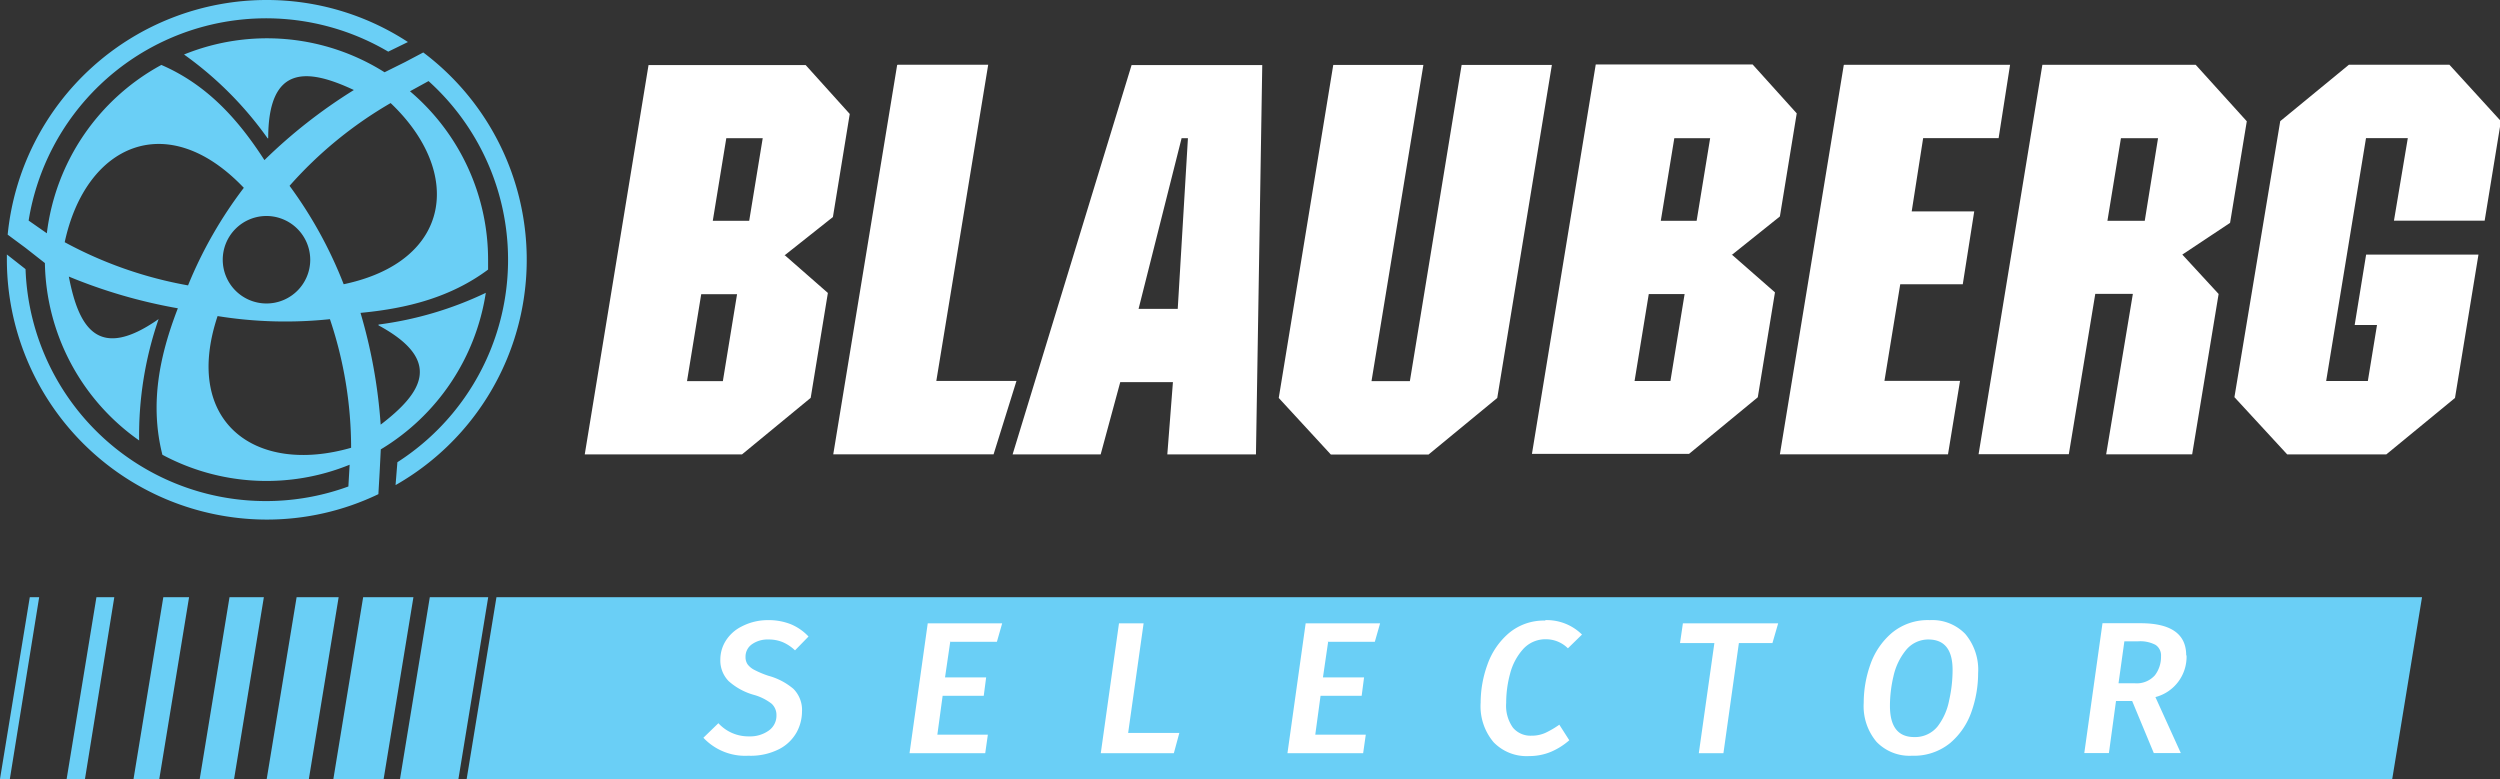
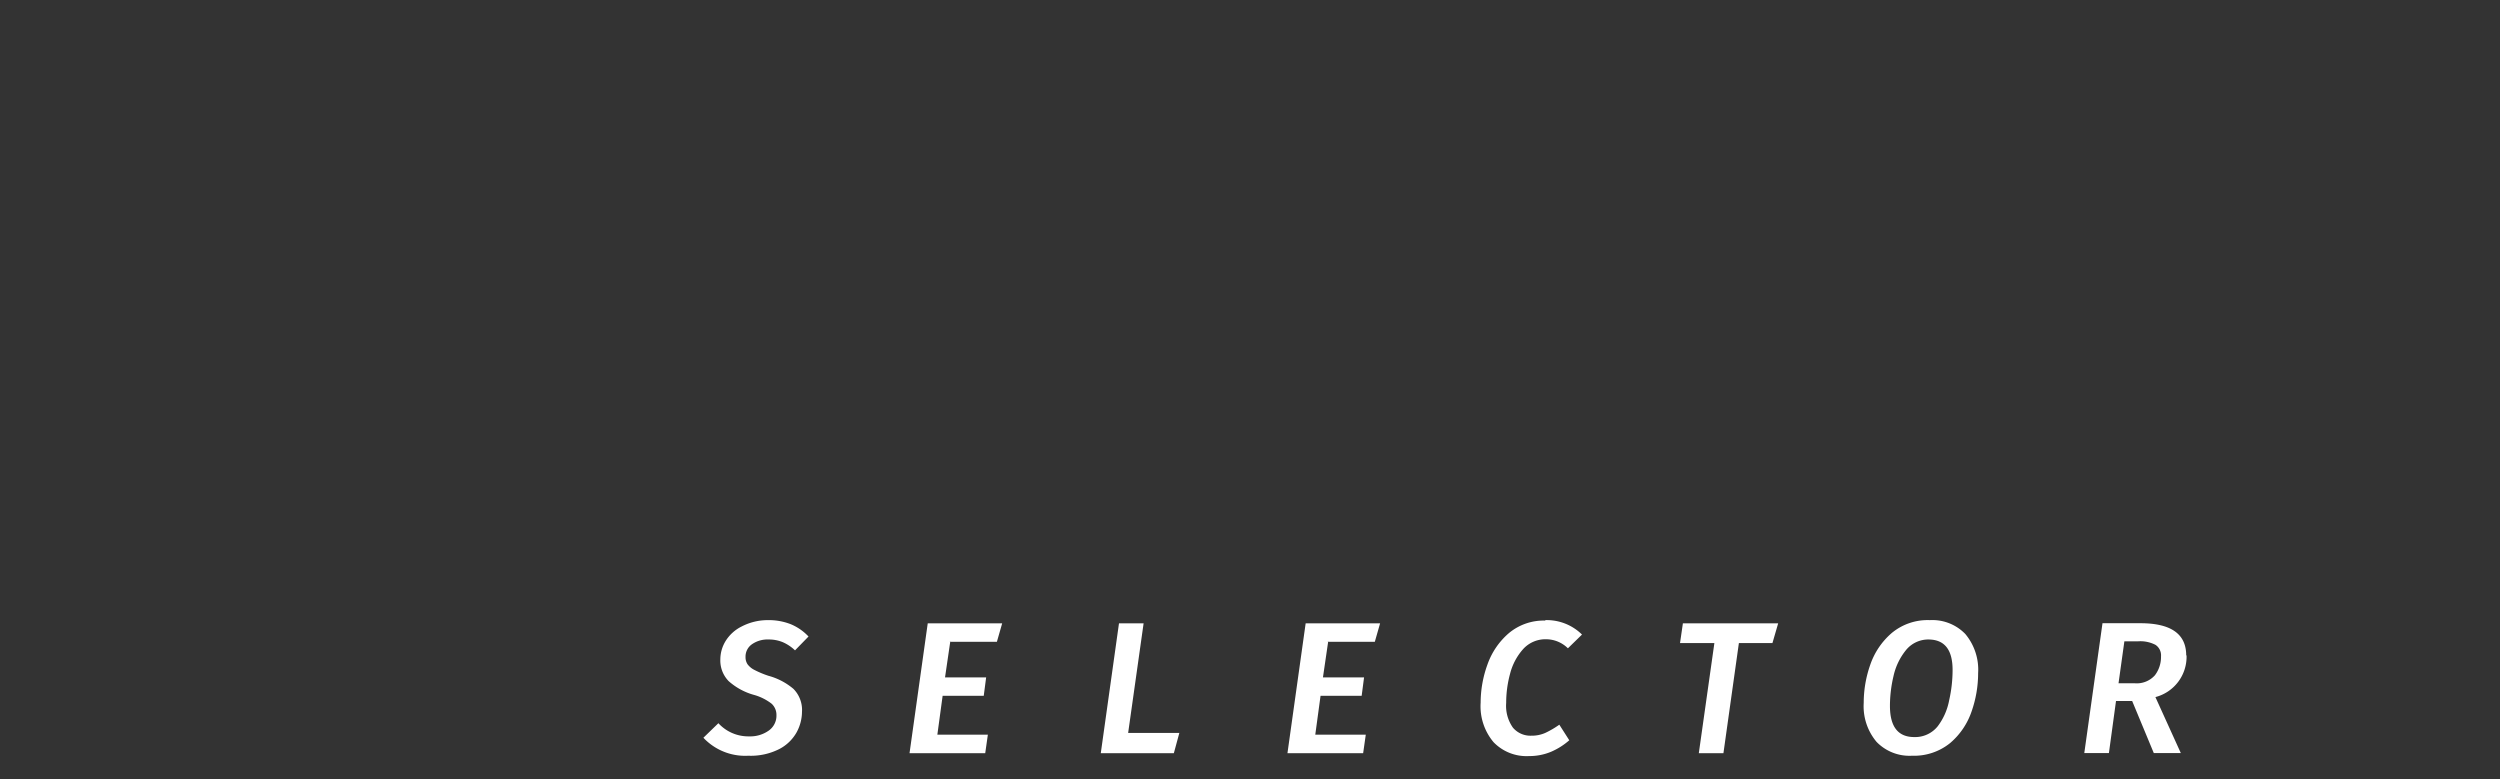
<svg xmlns="http://www.w3.org/2000/svg" id="Layer_1" data-name="Layer 1" viewBox="0 0 218.3 68.03">
  <rect x="0" y="0" width="218.3" height="68.03" fill="#333333" stroke="none" />
  <defs>
    <style>.cls-1{fill:#fff;}.cls-1,.cls-2{fill-rule:evenodd;}.cls-2{fill:#6acff6;}</style>
  </defs>
  <title>Blauberg_Selector_white-cyan</title>
-   <path class="cls-1" d="M155.69,70.13l4.52-27.61h7.88L163.32,71.6l-6,4.94h-8.53l-4.55-4.94L149,42.52h7.87l-4.53,27.61h3.31ZM135,70.22H130.4l-1.71,6.31H121l10.39-34h11.41l-0.55,34h-7.74L135,70.22h0Zm0.76-21.31L132,63.82h3.42l0.89-14.9h-0.61Zm57.87-6.4h14.47l-1,6.4h-6.59l-1,6.4h5.46l-1,6.36h-5.46l-1.38,8.44h6.6l-1.05,6.41H188l5.58-34h0Zm49.17,6.4h-3.62l-3.48,21.21h3.64l0.8-4.89h-1.95l1-6.15H249l-2.05,12.52-6,4.93h-8.65l-4.61-5,4-24.1,6-4.93h8.77l4.5,4.93-1.42,8.69h-7.92l1.21-7.21h0Zm-59,10.2L188,55.75l1.47-9-3.85-4.27H171.92l-5.57,34h13.72l6-4.94,1.5-9.16-3.78-3.31h0Zm-4.12,3.42-1.24,7.59h-3.13l1.24-7.59h3.13Zm2.23-13.61-1.18,7.21h-3.13l1.18-7.21h3.13Zm36.91,13.6-2.33,14H224l2.31-14-3.17-3.44,4.17-2.77,1.46-8.87-4.46-4.93H210.92l-5.57,34h7.88l2.31-14h3.25Zm2.2-13.6-1.16,7.21h-3.26l1.18-7.21H221Zm-110.1-6.4-5.58,34h14l2-6.41h-7l4.53-27.61h-7.87Zm-9.83,16.6,3.78,3.31-1.5,9.16-6,4.94H83.64l5.57-34h13.72l3.85,4.27-1.47,9-4.25,3.37h0Zm-1.89-10.2H96l-1.18,7.21H98l1.18-7.21h0ZM96.94,62.54H93.81l-1.24,7.59h3.13Z" transform="translate(-32.58 -36.85)" />
-   <path class="cls-2" d="M55.86,36.85A22.53,22.53,0,0,1,68.2,40.52l-1.72.84a21,21,0,0,0-31.4,14.75l1.59,1.11a19.39,19.39,0,0,1,10-14.7c4,1.73,6.72,4.77,9,8.31a45.31,45.31,0,0,1,7.81-6.12C59.47,42.83,56,42.43,56,48.93l-0.05,0a31,31,0,0,0-7.3-7.32,19.25,19.25,0,0,1,17.51,1.55l1.79-.89h0l1.59-.84a22.64,22.64,0,0,1-2.42,37.78l0.16-2A21,21,0,0,0,70,43.93l-1.62.89a19.29,19.29,0,0,1,6.82,14.71c0,0.29,0,.57,0,0.86-3.28,2.44-7.1,3.4-11.14,3.78a45.28,45.28,0,0,1,1.76,9.76c3.57-2.73,5.53-5.58-.19-8.67V65.19A30.89,30.89,0,0,0,75,62.42a19.38,19.38,0,0,1-9.17,13.67l-0.1,2h0L65.62,80a22.48,22.48,0,0,1-9.76,2.22A22.72,22.72,0,0,1,33.18,59.53c0-.16,0-0.31,0-0.46l1.63,1.28A21,21,0,0,0,63,79.33l0.11-1.9a19.25,19.25,0,0,1-16.35-.87c-1.12-4.44-.25-8.66,1.35-12.79A45.34,45.34,0,0,1,38.59,61c0.85,4.41,2.52,7.44,7.84,3.71l0,0a31.1,31.1,0,0,0-1.7,10.6h0a19.33,19.33,0,0,1-8.23-15.49l-1.71-1.34h0l-1.54-1.14A22.73,22.73,0,0,1,55.86,36.85h0Zm2,16.22a37.27,37.27,0,0,1,4.73,8.6c9.48-2,10.45-9.79,4.1-15.82a35.55,35.55,0,0,0-8.83,7.23h0Zm3.53,11.65a37.2,37.2,0,0,1-9.81-.27c-3.07,9.2,3.25,13.92,11.66,11.5a35.31,35.31,0,0,0-1.85-11.23h0ZM49,61.77a37.25,37.25,0,0,1,4.87-8.52c-6.66-7-13.8-3.81-15.64,4.75A35.67,35.67,0,0,0,49,61.77h0Zm6.85-6.06a3.82,3.82,0,1,0,3.82,3.82A3.83,3.83,0,0,0,55.86,55.71Z" transform="translate(-32.58 -36.85)" />
-   <path class="cls-2" d="M244.07,89H75.93l-2.6,15.87H241.47L244.07,89h0ZM75.21,89l-2.6,15.87h-5.1L70.11,89h5.1Zm-6.53,0H64.29l-2.6,15.87h4.39L68.68,89h0Zm-6.53,0-2.6,15.87H55.87L58.48,89h3.68Zm-6.53,0h-3l-2.6,15.87h3L55.62,89h0Zm-6.53,0H46.84l-2.6,15.87h2.25L49.09,89h0Zm-6.53,0H41l-2.6,15.87H40L42.56,89h0ZM36,89H35.18l-2.6,15.87h0.86Z" transform="translate(-32.58 -36.85)" />
-   <path class="cls-1" d="M99.64,91a5.23,5.23,0,0,1,2,.36,4.5,4.5,0,0,1,1.54,1.07L102,93.64a3.6,3.6,0,0,0-1.08-.72,3.2,3.2,0,0,0-1.23-.23,2.38,2.38,0,0,0-1.44.41,1.31,1.31,0,0,0-.57,1.12,1.1,1.1,0,0,0,.18.64,1.7,1.7,0,0,0,.6.49,8.39,8.39,0,0,0,1.22.51A5.67,5.67,0,0,1,101.86,97a2.61,2.61,0,0,1,.75,2,3.8,3.8,0,0,1-.46,1.78,3.66,3.66,0,0,1-1.51,1.47,5.48,5.48,0,0,1-2.71.59A5,5,0,0,1,94,101.27L95.31,100A3.54,3.54,0,0,0,98,101.15a2.79,2.79,0,0,0,1.7-.5,1.59,1.59,0,0,0,.68-1.35,1.33,1.33,0,0,0-.42-1,4.5,4.5,0,0,0-1.5-.76,5.53,5.53,0,0,1-2.26-1.22,2.58,2.58,0,0,1-.72-1.9,3.09,3.09,0,0,1,.45-1.58,3.45,3.45,0,0,1,1.4-1.28A4.93,4.93,0,0,1,99.64,91h0Zm15.92,1.85L115.1,96h3.59l-0.21,1.61h-3.59L114.43,101h4.41l-0.23,1.62H112l1.59-11.34h6.5l-0.46,1.61h-4.12Zm20,8-0.48,1.77h-6.38l1.59-11.34h2.15l-1.35,9.57h4.46Zm13-8L148.1,96h3.59l-0.21,1.61h-3.59L147.43,101h4.41l-0.23,1.62H145l1.59-11.34h6.5l-0.46,1.61h-4.12ZM167.49,91a4.38,4.38,0,0,1,3.23,1.26l-1.23,1.2a2.72,2.72,0,0,0-1.92-.79,2.62,2.62,0,0,0-2,.87,5.13,5.13,0,0,0-1.13,2.14,9.71,9.71,0,0,0-.34,2.55,3.29,3.29,0,0,0,.59,2.16,2,2,0,0,0,1.62.7,2.88,2.88,0,0,0,1.22-.25,8,8,0,0,0,1.21-.71l0.87,1.36a6,6,0,0,1-1.58,1,4.9,4.9,0,0,1-1.93.38,4,4,0,0,1-3.1-1.21,4.86,4.86,0,0,1-1.13-3.45,9.8,9.8,0,0,1,.59-3.32,6.4,6.4,0,0,1,1.87-2.75,4.74,4.74,0,0,1,3.2-1.1h0Zm16.93,2-1.35,9.62h-2.15L182.28,93h-3l0.25-1.72h8.32L187.35,93h-2.92Zm16.67-2a4,4,0,0,1,3.1,1.21,4.85,4.85,0,0,1,1.12,3.42,10.09,10.09,0,0,1-.57,3.34,6.27,6.27,0,0,1-1.87,2.76,5,5,0,0,1-3.33,1.11,4,4,0,0,1-3.1-1.21,4.83,4.83,0,0,1-1.12-3.41,10,10,0,0,1,.57-3.32,6.38,6.38,0,0,1,1.87-2.77A4.9,4.9,0,0,1,201.1,91h0ZM201,92.69a2.51,2.51,0,0,0-2,.94,5.46,5.46,0,0,0-1.08,2.26,11.3,11.3,0,0,0-.31,2.6q0,2.72,2.12,2.72a2.52,2.52,0,0,0,2.05-.94A5.39,5.39,0,0,0,202.78,98a11.94,11.94,0,0,0,.3-2.65q0-2.66-2.12-2.66h0Zm22.51,1.39a3.64,3.64,0,0,1-2.72,3.64l2.22,4.89h-2.36l-1.89-4.55h-1.41l-0.62,4.55h-2.15l1.59-11.34h3.31q4,0,4,2.81h0Zm-4.56,2.43a2.12,2.12,0,0,0,1.8-.7,2.64,2.64,0,0,0,.53-1.65,1.1,1.1,0,0,0-.48-1,2.87,2.87,0,0,0-1.52-.31h-1.2l-0.51,3.66h1.38Z" transform="translate(-32.58 -36.85)" />
+   <path class="cls-1" d="M99.64,91a5.23,5.23,0,0,1,2,.36,4.5,4.5,0,0,1,1.54,1.07L102,93.64a3.6,3.6,0,0,0-1.08-.72,3.2,3.2,0,0,0-1.23-.23,2.38,2.38,0,0,0-1.44.41,1.31,1.31,0,0,0-.57,1.12,1.1,1.1,0,0,0,.18.64,1.7,1.7,0,0,0,.6.49,8.39,8.39,0,0,0,1.22.51A5.67,5.67,0,0,1,101.86,97a2.61,2.61,0,0,1,.75,2,3.8,3.8,0,0,1-.46,1.78,3.66,3.66,0,0,1-1.51,1.47,5.48,5.48,0,0,1-2.71.59A5,5,0,0,1,94,101.27L95.31,100A3.54,3.54,0,0,0,98,101.15a2.79,2.79,0,0,0,1.7-.5,1.59,1.59,0,0,0,.68-1.35,1.33,1.33,0,0,0-.42-1,4.5,4.5,0,0,0-1.5-.76,5.53,5.53,0,0,1-2.26-1.22,2.58,2.58,0,0,1-.72-1.9,3.09,3.09,0,0,1,.45-1.58,3.45,3.45,0,0,1,1.4-1.28A4.93,4.93,0,0,1,99.64,91h0m15.92,1.85L115.1,96h3.59l-0.21,1.61h-3.59L114.43,101h4.41l-0.23,1.62H112l1.59-11.34h6.5l-0.46,1.61h-4.12Zm20,8-0.48,1.77h-6.38l1.59-11.34h2.15l-1.35,9.57h4.46Zm13-8L148.1,96h3.59l-0.21,1.61h-3.59L147.43,101h4.41l-0.23,1.62H145l1.59-11.34h6.5l-0.46,1.61h-4.12ZM167.49,91a4.38,4.38,0,0,1,3.23,1.26l-1.23,1.2a2.72,2.72,0,0,0-1.92-.79,2.62,2.62,0,0,0-2,.87,5.13,5.13,0,0,0-1.13,2.14,9.71,9.71,0,0,0-.34,2.55,3.29,3.29,0,0,0,.59,2.16,2,2,0,0,0,1.62.7,2.88,2.88,0,0,0,1.22-.25,8,8,0,0,0,1.21-.71l0.87,1.36a6,6,0,0,1-1.58,1,4.9,4.9,0,0,1-1.93.38,4,4,0,0,1-3.1-1.21,4.86,4.86,0,0,1-1.13-3.45,9.8,9.8,0,0,1,.59-3.32,6.4,6.4,0,0,1,1.87-2.75,4.74,4.74,0,0,1,3.2-1.1h0Zm16.93,2-1.35,9.62h-2.15L182.28,93h-3l0.25-1.72h8.32L187.35,93h-2.92Zm16.67-2a4,4,0,0,1,3.1,1.21,4.85,4.85,0,0,1,1.12,3.42,10.09,10.09,0,0,1-.57,3.34,6.27,6.27,0,0,1-1.87,2.76,5,5,0,0,1-3.33,1.11,4,4,0,0,1-3.1-1.21,4.83,4.83,0,0,1-1.12-3.41,10,10,0,0,1,.57-3.32,6.38,6.38,0,0,1,1.87-2.77A4.9,4.9,0,0,1,201.1,91h0ZM201,92.69a2.51,2.51,0,0,0-2,.94,5.46,5.46,0,0,0-1.08,2.26,11.3,11.3,0,0,0-.31,2.6q0,2.72,2.12,2.72a2.52,2.52,0,0,0,2.05-.94A5.39,5.39,0,0,0,202.78,98a11.94,11.94,0,0,0,.3-2.65q0-2.66-2.12-2.66h0Zm22.51,1.39a3.64,3.64,0,0,1-2.72,3.64l2.22,4.89h-2.36l-1.89-4.55h-1.41l-0.62,4.55h-2.15l1.59-11.34h3.31q4,0,4,2.81h0Zm-4.56,2.43a2.12,2.12,0,0,0,1.8-.7,2.64,2.64,0,0,0,.53-1.65,1.1,1.1,0,0,0-.48-1,2.87,2.87,0,0,0-1.52-.31h-1.2l-0.51,3.66h1.38Z" transform="translate(-32.58 -36.85)" />
</svg>